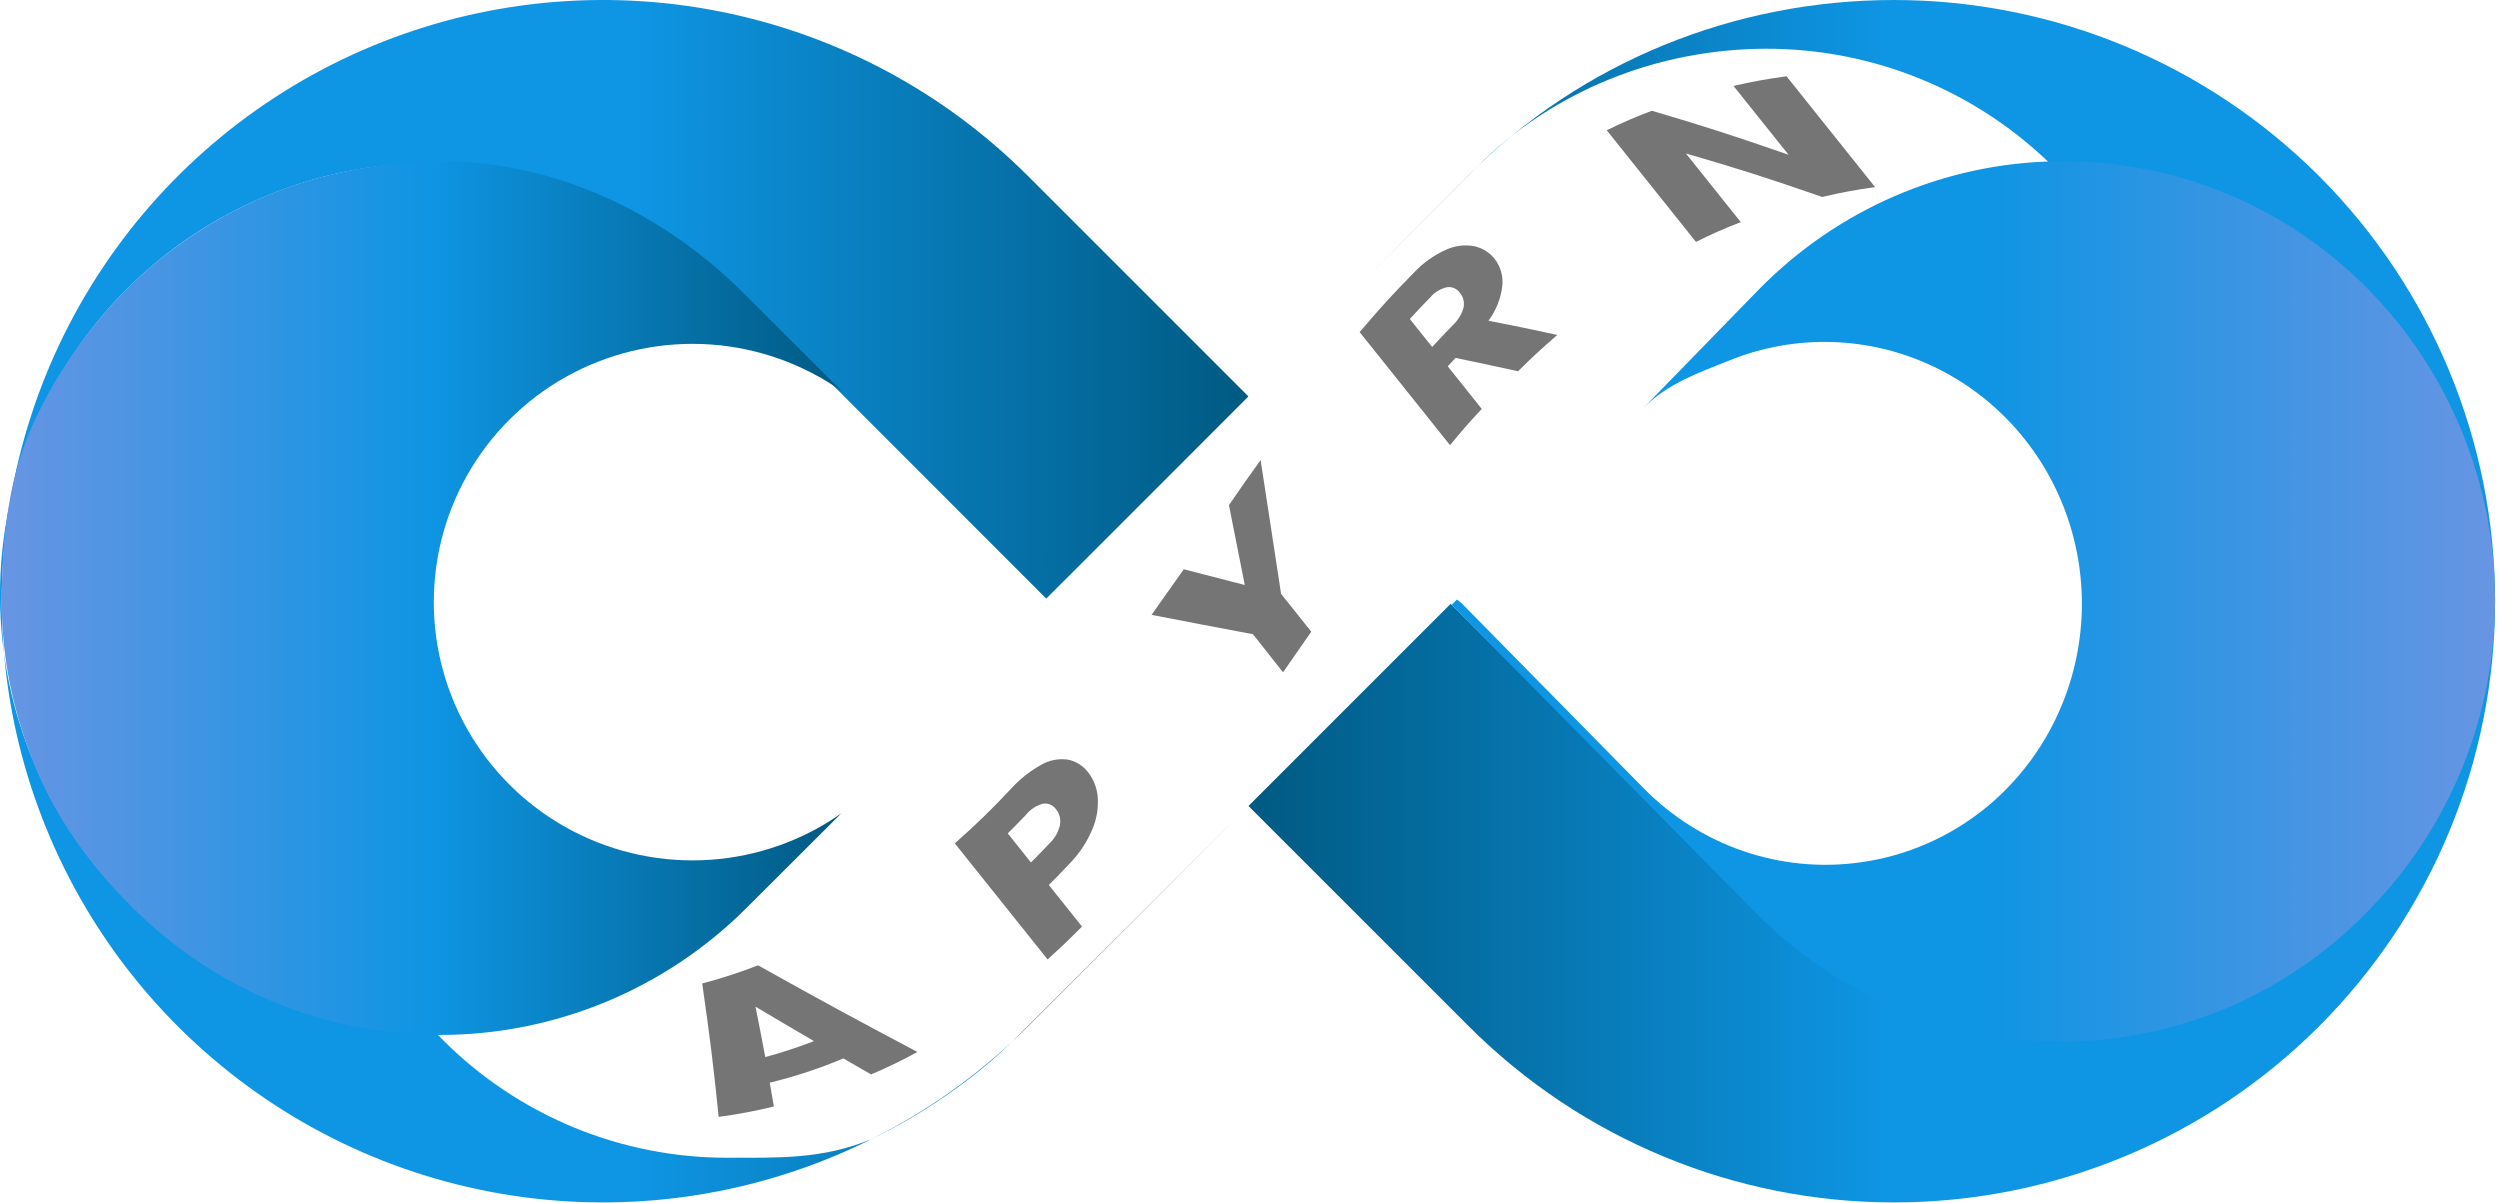
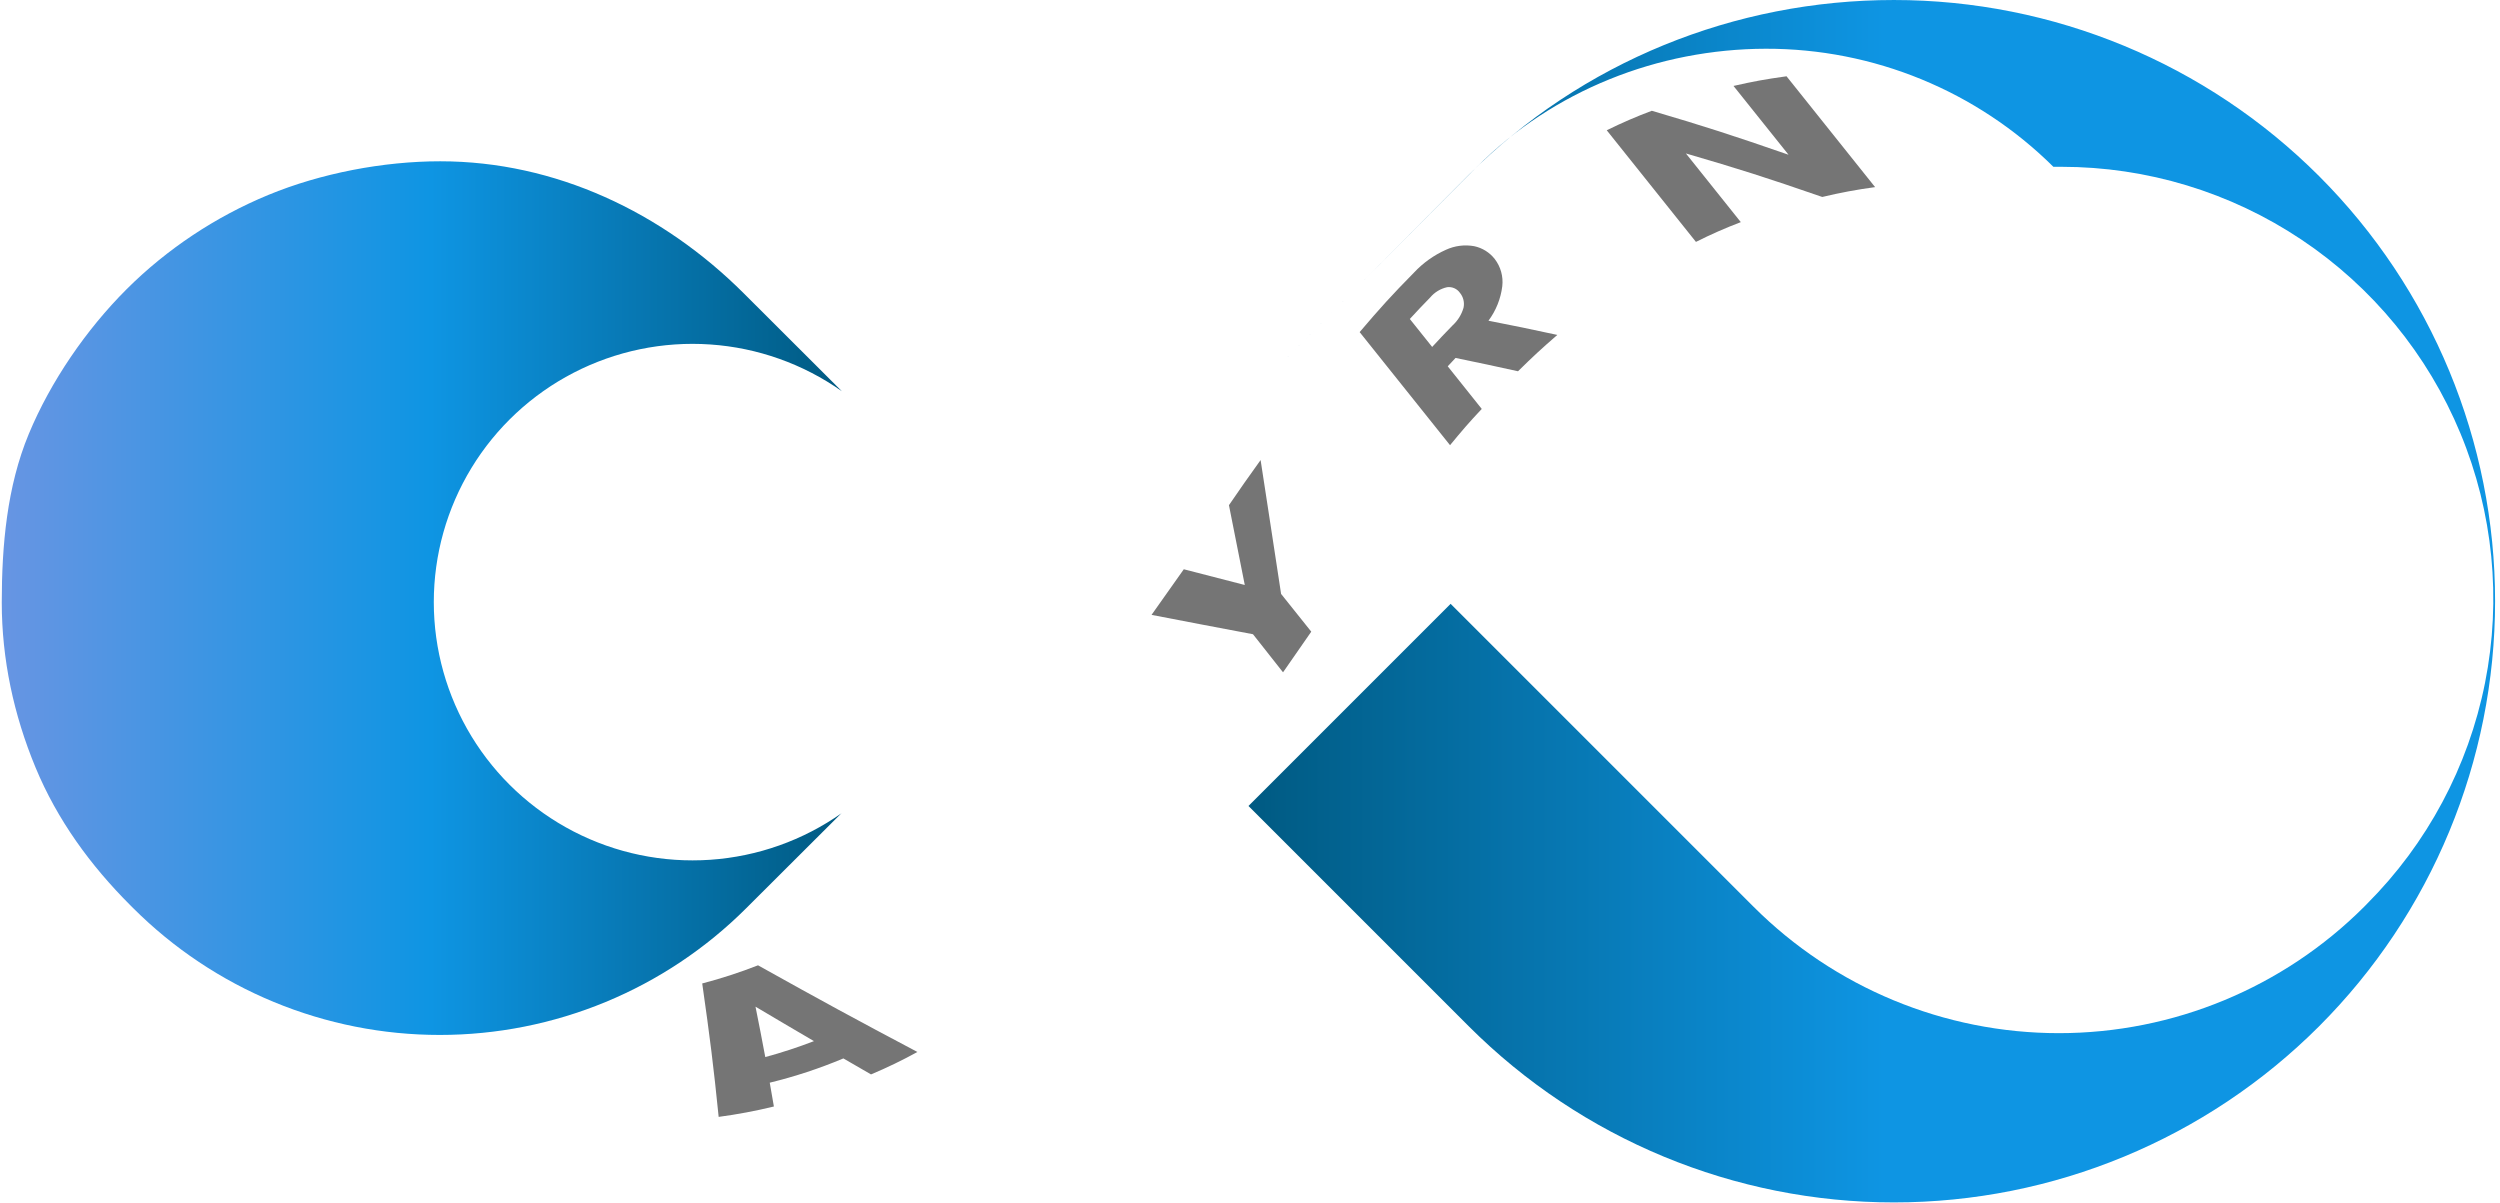
<svg xmlns="http://www.w3.org/2000/svg" width="372" height="179" viewBox="0 0 372 179" fill="none">
-   <path d="M185.763 119.93L152.973 152.72C140.462 165.231 124.522 173.75 107.168 177.202C89.815 180.653 71.828 178.881 55.481 172.11C39.135 165.338 25.164 153.872 15.334 139.161C5.504 124.449 0.258 107.153 0.258 89.46C0.258 71.767 5.504 54.471 15.334 39.759C25.164 25.048 39.135 13.582 55.481 6.81C71.828 0.039 89.815 -1.733 107.168 1.719C124.522 5.17 140.462 13.689 152.973 26.2L185.763 58.99L162.373 82.39L156.063 88.69L155.683 89.07L110.273 43.63C104.334 37.542 97.246 32.694 89.419 29.366C81.593 26.038 73.184 24.297 64.679 24.243C56.175 24.189 47.744 25.823 39.876 29.051C32.007 32.279 24.858 37.037 18.842 43.048C12.826 49.06 8.063 56.205 4.828 64.071C1.594 71.937 -0.047 80.366 0.001 88.871C0.049 97.376 1.784 105.786 5.106 113.615C8.428 121.444 13.27 128.536 19.353 134.48L19.743 134.87C31.702 146.859 47.92 153.628 64.853 153.7L65.933 154.78C71.477 160.325 78.059 164.724 85.303 167.726C92.547 170.727 100.312 172.271 108.153 172.271C115.995 172.271 122.432 172.501 129.676 169.5C137 166 145 160.5 150.5 155.1L185.763 119.93Z" fill="url(#paint0_linear_45_35)" />
  <path d="M125.233 120.981L111.049 135.13C105.06 141.112 97.949 145.858 90.122 149.096C82.295 152.333 73.906 154 65.434 154C56.961 154 48.572 152.333 40.745 149.096C32.918 145.858 25.807 141.112 19.819 135.13L19.427 134.739C13.437 128.757 8.523 122.002 5.282 114.187C2.042 106.371 0.261 98.094 0.263 89.636C0.265 81.177 1.035 72.398 4.279 64.584C7.523 56.77 12.842 49.019 18.835 43.039C24.828 37.06 32.087 32.245 39.916 29.01C47.745 25.775 57.041 23.998 65.514 24C82.627 24.004 98.599 31.589 110.697 43.671L125.263 58.211C119.5 54.146 112.728 51.74 105.688 51.257C98.648 50.773 91.61 52.231 85.344 55.47C79.077 58.71 73.823 63.606 70.156 69.624C66.489 75.643 64.549 82.552 64.549 89.596C64.549 96.64 66.489 103.549 70.156 109.567C73.823 115.585 79.077 120.482 85.344 123.721C91.61 126.96 98.648 128.418 105.688 127.935C112.728 127.451 119.5 125.046 125.263 120.981H125.233Z" fill="url(#paint1_linear_45_35)" />
  <path d="M345.073 152.72C328.296 169.496 305.543 178.92 281.818 178.92C258.093 178.92 235.34 169.496 218.563 152.72L185.773 119.93L206.853 98.85L215.853 89.85L254.663 128.66L260.913 134.91C272.966 146.963 289.313 153.734 306.358 153.734C323.403 153.734 339.75 146.963 351.803 134.91L352.183 134.52C361.17 125.533 367.291 114.083 369.771 101.618C372.25 89.152 370.978 76.231 366.114 64.489C361.25 52.747 353.013 42.71 342.445 35.649C331.877 28.588 319.453 24.82 306.743 24.82H305.543C294.162 13.534 278.772 7.217 262.744 7.252C246.715 7.288 231.107 13.473 219.776 24.81L202.66 42L194.348 50.362L185.773 58.99L218.563 26C235.34 9.225 258.093 0.001 281.818 0.001C305.543 0.001 328.296 9.425 345.073 26.2C361.846 42.98 371.269 65.735 371.269 89.46C371.269 113.186 361.846 135.941 345.073 152.72Z" fill="url(#paint2_linear_45_35)" />
  <g opacity="0.54">
    <path d="M125.495 157.494C121.944 158.986 118.28 160.193 114.538 161.104C114.79 162.527 114.912 163.233 115.154 164.647C112.444 165.308 109.701 165.824 106.937 166.193C106.156 158.503 105.657 154.526 104.491 146.338C107.31 145.603 110.083 144.702 112.794 143.638C122.47 149.041 127.209 151.61 136.511 156.534C134.27 157.768 131.966 158.882 129.608 159.872L125.495 157.494ZM121.105 154.914C117.653 152.897 115.922 151.868 112.418 149.792C113.018 152.775 113.314 154.317 113.873 157.292C116.323 156.628 118.737 155.837 121.106 154.924L121.105 154.914Z" fill="black" />
-     <path d="M163.337 118.575C163.462 120.191 163.202 121.813 162.579 123.309C161.778 125.254 160.608 127.025 159.133 128.525C157.921 129.812 157.31 130.45 156.066 131.688L161.004 137.873C159.003 139.884 157.972 140.865 155.877 142.759L142.075 125.494C144.957 122.969 147.709 120.299 150.319 117.494C151.63 116.027 153.175 114.787 154.891 113.825C156.091 113.122 157.491 112.84 158.869 113.026C160.091 113.26 161.181 113.941 161.928 114.935C162.737 115.988 163.227 117.251 163.337 118.575ZM157.719 122.745C157.799 122.336 157.788 121.915 157.686 121.512C157.584 121.108 157.394 120.733 157.129 120.411C156.914 120.106 156.618 119.868 156.274 119.722C155.93 119.577 155.553 119.531 155.184 119.589C154.19 119.861 153.307 120.441 152.662 121.245C151.585 122.368 151.052 122.924 149.954 124.008L153.405 128.336C154.503 127.243 155.036 126.687 156.103 125.564C156.901 124.819 157.463 123.856 157.721 122.795L157.719 122.745Z" fill="black" />
    <path d="M187.578 68.457C188.816 76.373 189.385 80.358 190.626 88.375L195.116 93.993C193.427 96.404 192.593 97.62 190.915 100.041L186.443 94.373C180.407 93.253 177.387 92.643 171.35 91.493C173.27 88.794 174.229 87.405 176.149 84.706L185.223 87.046L182.867 75.171C184.707 72.475 185.657 71.136 187.578 68.457Z" fill="black" />
    <path d="M225.88 55.245C222.134 54.417 220.271 54.022 216.586 53.262C216.111 53.757 215.878 54.004 215.423 54.507L220.485 60.849C218.546 62.908 217.58 64.047 215.765 66.242L202.315 49.417C205.446 45.742 207.054 43.963 210.404 40.561C211.745 39.124 213.36 37.97 215.154 37.168C216.468 36.563 217.936 36.376 219.36 36.632C220.573 36.888 221.656 37.564 222.419 38.541C223.304 39.694 223.706 41.145 223.54 42.589C223.311 44.45 222.602 46.219 221.483 47.723C225.508 48.513 227.592 48.941 231.731 49.837C229.342 51.91 228.164 52.995 225.88 55.245ZM213.106 51.625C214.308 50.329 214.909 49.681 216.141 48.423C216.919 47.715 217.484 46.804 217.774 45.793C217.858 45.404 217.853 45 217.758 44.613C217.664 44.225 217.482 43.865 217.226 43.559C217.015 43.262 216.727 43.028 216.393 42.883C216.059 42.738 215.692 42.687 215.331 42.735C214.347 42.953 213.463 43.489 212.815 44.261C211.582 45.518 210.982 46.167 209.78 47.463L213.106 51.625Z" fill="black" />
    <path d="M279.014 27.843C276.371 28.195 273.747 28.685 271.154 29.309C262.794 26.418 258.744 25.128 250.862 22.833C254.135 26.917 255.767 28.959 259.031 33.053C256.757 33.918 254.529 34.9 252.356 35.994C247.045 29.35 244.384 26.028 239.083 19.384C241.268 18.305 243.507 17.336 245.789 16.482C253.692 18.807 257.754 20.126 266.134 23.026L257.944 12.787C261.005 12.095 262.587 11.807 265.835 11.35L279.014 27.843Z" fill="black" />
  </g>
-   <path d="M352.467 43.125C346.514 37.049 339.439 32.232 331.649 28.95C323.859 25.667 315.507 23.985 307.076 24H305.877C289.256 24.285 273.397 31.145 261.664 43.125L216.5 89.5L216 90L255.032 129.521L261.215 135.78C273.255 148.028 289.644 155 306.671 155C323.698 155 340.027 148.119 352.067 135.872L352.447 135.476C358.41 129.414 363.141 122.216 366.37 114.294C369.599 106.372 371.261 97.88 371.263 89.304C371.265 80.728 369.606 72.236 366.381 64.312C363.156 56.389 358.428 49.189 352.467 43.125ZM295.628 120.08C290.195 124.541 283.66 127.396 276.738 128.332C270.898 129.136 264.954 128.555 259.371 126.636C253.787 124.716 248.716 121.509 244.553 117.266L217.442 89.717L216.788 89.204L217.288 88.691L217.718 88.249L218.578 87.366L220.299 85.599L223.74 82.066L230.621 75L244.5 60.749C248.186 57.033 252.598 55.535 257.425 53.597C262.253 51.659 267.417 50.739 272.604 50.893C277.791 51.047 282.894 52.272 287.602 54.494C292.31 56.715 296.524 59.887 299.99 63.816C303.456 67.745 306.101 72.35 307.765 77.351C309.428 82.352 310.075 87.644 309.666 92.907C309.257 98.17 307.801 103.293 305.386 107.966C302.971 112.639 299.648 116.764 295.618 120.091L295.628 120.08Z" fill="url(#paint3_linear_45_35)" />
  <defs>
    <linearGradient id="paint0_linear_45_35" x1="0.263" y1="89.46" x2="185.763" y2="89.46" gradientUnits="userSpaceOnUse">
      <stop stop-color="#0E95E3" />
      <stop offset="0.51" stop-color="#0E95E3" />
      <stop offset="1" stop-color="#005A82" />
    </linearGradient>
    <linearGradient id="paint1_linear_45_35" x1="0.534" y1="89.405" x2="125.233" y2="89.405" gradientUnits="userSpaceOnUse">
      <stop stop-color="#6795E3" />
      <stop offset="0.51" stop-color="#0E95E3" />
      <stop offset="1" stop-color="#005A82" />
    </linearGradient>
    <linearGradient id="paint2_linear_45_35" x1="185.763" y1="89.46" x2="371.273" y2="89.46" gradientUnits="userSpaceOnUse">
      <stop stop-color="#005A82" />
      <stop offset="0.51" stop-color="#0E95E3" />
      <stop offset="1" stop-color="#0E95E3" />
    </linearGradient>
    <linearGradient id="paint3_linear_45_35" x1="216.283" y1="89.493" x2="371.266" y2="89.493" gradientUnits="userSpaceOnUse">
      <stop stop-color="#0E95E3" />
      <stop offset="0.51" stop-color="#0E95E3" />
      <stop offset="1" stop-color="#6795E3" />
    </linearGradient>
  </defs>
</svg>